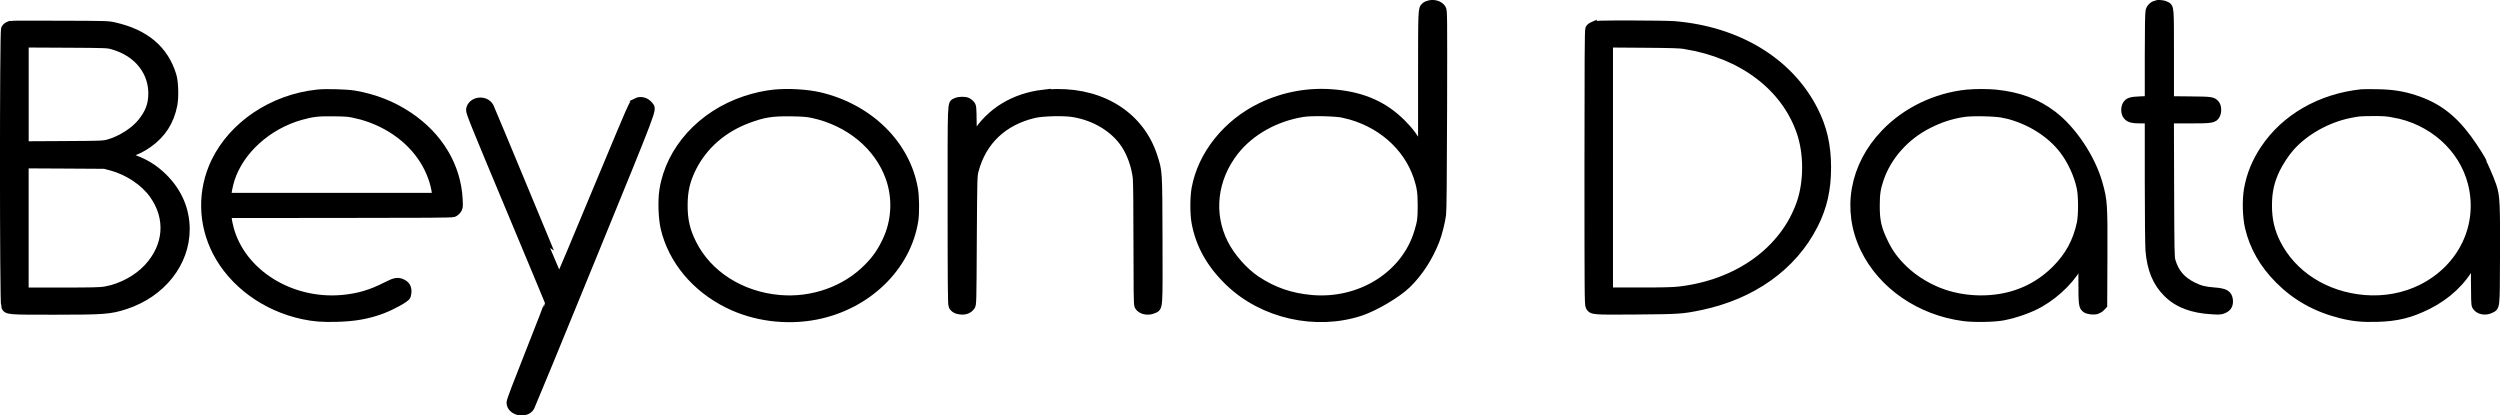
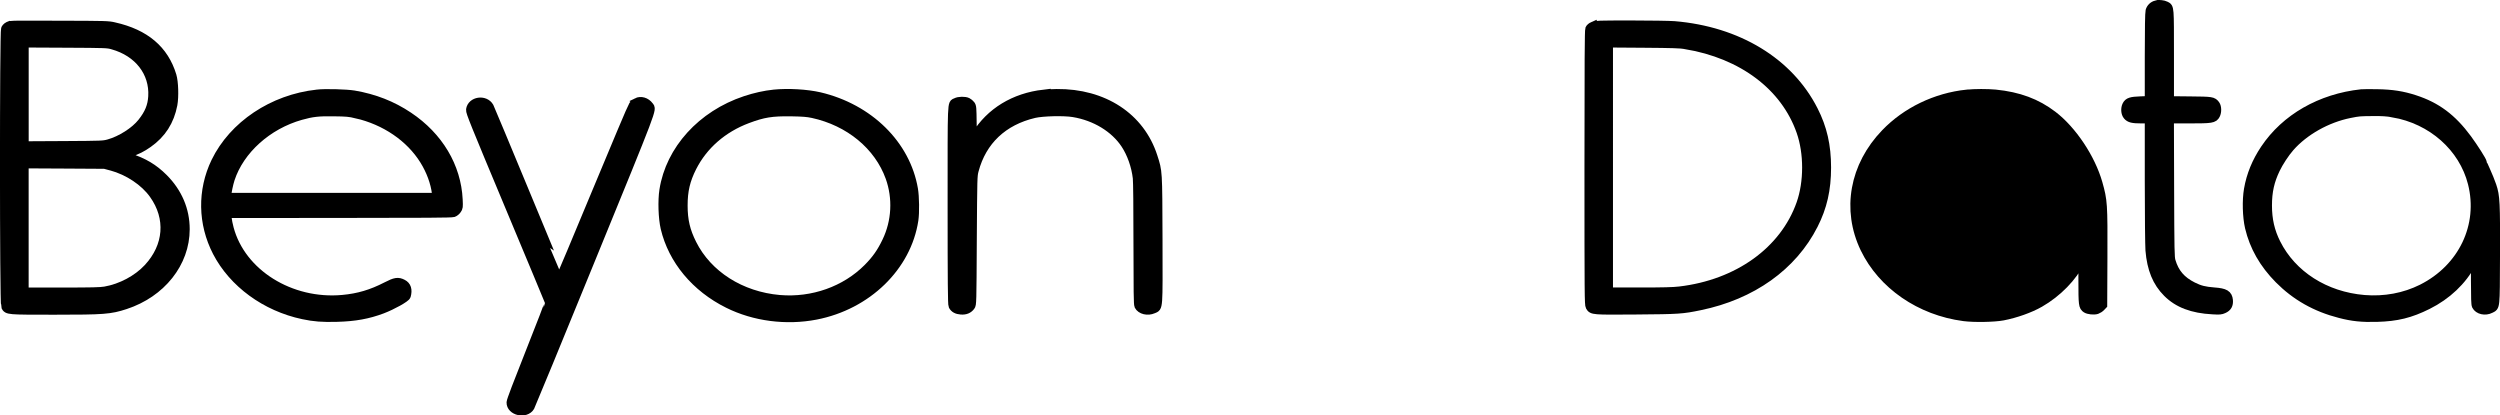
<svg xmlns="http://www.w3.org/2000/svg" id="Layer_2" viewBox="0 0 596.18 99.08">
  <defs>
    <style>
      .cls-1 {
        fill-rule: evenodd;
        stroke: #000;
        stroke-miterlimit: 10;
        stroke-width: 2px;
      }
    </style>
  </defs>
  <g id="Layer_1-2" data-name="Layer_1">
    <g>
-       <path class="cls-1" d="M340.86,1.08c-.35.08-.78.27-.94.43-.77.67-.75.22-.75,18.21v16.93l-.72-1.47c-1.1-2.27-2.21-3.79-4.22-5.81-4.18-4.16-9.14-6.37-15.76-7.01-6.13-.61-12.16.46-17.7,3.12-8.16,3.92-14.16,11.41-15.62,19.51-.38,2.13-.38,5.98,0,8.07.98,5.34,3.57,9.95,8,14.21,8.03,7.71,20.61,10.56,31.25,7.07,3.44-1.14,8.74-4.26,11.11-6.56,2.85-2.78,5.17-6.34,6.79-10.47.58-1.46,1.33-4.43,1.55-6.16.13-.93.19-8.79.24-24.96.05-23.28.05-23.6-.26-24.12-.54-.86-1.76-1.26-2.96-.99ZM320.55,27.14c8.4,1.87,15.04,7.57,17.55,15.07.78,2.37.98,3.7.98,6.87s-.1,3.79-.83,6.24c-3.07,10.29-13.79,17.04-25.44,16.03-4.99-.43-9.14-1.86-13.17-4.53-2.99-1.97-6.1-5.49-7.76-8.79-3.57-7.09-2.61-15.43,2.54-21.99,3.74-4.74,9.65-8.07,16.24-9.14,2.11-.35,7.95-.21,9.89.22Z" />
      <path class="cls-1" d="M514.2,1.1c-.78.21-1.34.75-1.55,1.5-.11.42-.18,4.08-.18,10.96v10.34l-2.03.08c-2.29.08-2.91.29-3.33,1.09-.4.77-.32,1.97.18,2.54.54.64,1.23.82,3.39.82h1.79v14.67c0,8.26.08,15.52.16,16.59.37,4.48,1.68,7.67,4.18,10.16,2.53,2.54,6,3.86,10.82,4.11,1.7.1,1.98.08,2.64-.22.96-.42,1.31-1.06,1.22-2.14-.14-1.42-.88-1.86-3.47-2.05-2.29-.18-3.41-.46-5.06-1.28-2.75-1.38-4.32-3.2-5.15-6.02-.26-.86-.29-2.24-.34-17.39l-.05-16.43h4.72c5.31,0,5.79-.08,6.29-1.02.37-.7.35-1.92-.05-2.46-.66-.88-.85-.91-6.1-.96l-4.85-.05v-10.72c0-11.71.03-11.39-.93-11.89-.62-.32-1.62-.42-2.3-.22Z" />
      <path class="cls-1" d="M2.47,5.97c-.66.22-1.01.5-1.22.9-.35.67-.34,65.53.02,66.2.5.98.48.98,11.65.98,11.87,0,13.35-.11,16.98-1.3,8.61-2.82,14.34-10.03,14.34-18.08,0-4.61-1.78-8.8-5.2-12.23-2.35-2.35-4.8-3.81-8.19-4.88l-1.65-.53,1.6-.53c1.92-.64,3.07-1.22,4.56-2.27,3.25-2.29,5.18-5.31,5.94-9.27.35-1.89.24-5.42-.22-6.93-1.87-6.18-6.43-10.05-13.83-11.71-1.42-.34-1.95-.35-13.01-.38-6.34-.03-11.63-.02-11.76.03ZM26.88,10.8c6.08,1.7,9.81,6.48,9.47,12.19-.13,2.3-.86,4.08-2.54,6.19-1.66,2.11-5.01,4.24-7.89,5.04-1.25.35-1.54.37-10.67.42l-9.41.05V10.33l9.89.05c9.65.05,9.91.06,11.15.42ZM26.52,39.67c4.05,1.1,7.92,3.68,10.07,6.71,4.02,5.62,3.5,12.32-1.33,17.51-2.53,2.72-6.4,4.78-10.21,5.44-1.07.19-3.14.24-10.27.24H5.83v-30.42l9.57.05,9.55.06,1.57.42Z" />
      <path class="cls-1" d="M379.89,6.17c-.37.16-.74.46-.85.72-.14.34-.19,7.59-.19,33.08,0,30.56.02,32.69.27,33.13.58.98.61.98,11.11.9,10.18-.08,10.9-.13,15.17-1.01,12.42-2.56,22.13-9.47,27.14-19.35,2.16-4.24,3.12-8.43,3.12-13.68s-.96-9.44-3.12-13.68c-5.86-11.54-18.1-18.98-33.29-20.24-1.06-.08-5.7-.16-10.32-.16-7.79,0-8.45.03-9.04.3ZM401.97,10.72c13.54,2.26,23.67,9.89,27.43,20.64,1.81,5.15,1.81,12.05,0,17.19-3.95,11.23-14.95,19.14-28.88,20.77-1.55.18-3.89.24-9.46.24h-7.41V10.33l8.37.06c6.82.05,8.64.11,9.95.32Z" />
      <path class="cls-1" d="M75.6,22.37c-10.58,1.15-20,7.46-24.24,16.19-3.31,6.87-3.18,14.74.34,21.56,3.87,7.46,11.6,13.11,20.55,15.01,2.62.56,4.64.72,8.08.62,4.32-.11,7.46-.69,10.82-1.95,2.51-.96,5.65-2.72,5.81-3.25.4-1.44.1-2.42-.91-2.93-1.12-.58-1.79-.48-3.9.61-3.57,1.84-6.67,2.75-10.45,3.1-12.4,1.14-24.12-6.19-26.96-16.85-.22-.82-.45-1.94-.5-2.5l-.11-.99,26.71-.02c20.26,0,26.84-.05,27.27-.19.32-.11.72-.43.93-.75.37-.53.38-.64.3-2.42-.38-7.91-4.66-15.09-11.87-19.91-3.9-2.62-8.21-4.3-13.04-5.12-1.82-.3-6.88-.45-8.8-.22ZM84.96,27.22c6.87,1.58,12.77,5.6,16.13,10.99,1.57,2.51,2.59,5.31,2.91,7.86l.1.93h-49.94v-.38c0-.64.45-2.82.82-3.94,2.27-6.91,8.83-12.82,16.74-15.06,2.75-.77,4.22-.94,7.89-.88,3.09.03,3.65.1,5.36.48Z" />
      <path class="cls-1" d="M184.58,22.37c-2.18.22-4.56.75-6.87,1.52-10.4,3.46-17.95,11.79-19.46,21.43-.4,2.53-.26,6.69.29,9.06,1.81,7.65,7.3,14.26,15.07,18.11,6.26,3.12,13.89,4.11,20.96,2.74,12.26-2.38,21.76-11.62,23.44-22.77.26-1.76.21-5.55-.1-7.35-1.81-10.64-10.64-19.33-22.47-22.12-3.04-.7-7.47-.96-10.88-.62ZM193.78,27.14c8.75,1.9,15.67,7.62,18.39,15.17,1.76,4.94,1.49,10.48-.8,15.23-1.25,2.61-2.45,4.32-4.46,6.35-5.33,5.36-13.14,8.13-21,7.46-9.22-.8-17.09-5.81-20.8-13.23-1.54-3.06-2.13-5.6-2.13-9.11s.58-6.03,2.14-9.12c2.67-5.25,7.25-9.25,13.14-11.47,3.79-1.42,5.78-1.74,10.4-1.68,2.86.05,3.81.13,5.12.4Z" />
      <path class="cls-1" d="M248.91,22.37c-7.07.82-12.77,4.29-16.23,9.89l-.72,1.17-.05-4c-.05-3.78-.06-4.03-.38-4.46-.18-.24-.54-.54-.8-.67-.62-.32-2.11-.29-2.74.05-1.09.54-1.01-1.23-1.01,24.69,0,18.32.05,23.57.21,23.88.34.67.99,1.02,1.98,1.09,1.07.08,1.82-.24,2.35-.96.34-.45.34-.61.42-15.76.1-15.17.1-15.33.45-16.66,1.87-7.04,6.85-11.75,14.27-13.49,2.03-.46,7.06-.59,9.31-.21,5.22.86,9.81,3.66,12.34,7.49,1.46,2.21,2.5,5.17,2.83,8.03.1.86.16,7.11.16,15.76,0,11.04.05,14.4.21,14.71.53,1.04,2.18,1.44,3.5.85,1.34-.59,1.26.4,1.22-16.67-.06-16.66-.03-16.11-1.2-19.75-3.04-9.47-11.83-15.23-23.04-15.12-1.04.02-2.43.08-3.09.16Z" />
-       <path class="cls-1" d="M469.04,22.37c-7.43.78-14.47,4.18-19.47,9.38-7.51,7.79-9.38,18.27-4.94,27.52,4.22,8.74,13.22,14.93,23.68,16.31,2.46.32,7.19.24,9.33-.16,3.02-.58,6.46-1.79,8.83-3.15,4.18-2.38,7.94-6.24,9.67-9.91l.5-1.04v5.49c0,5.92.05,6.3.85,6.83.53.34,1.86.48,2.54.26.3-.1.77-.4,1.02-.67l.46-.48.05-11.23c.05-12.96,0-13.65-1.18-17.84-1.7-5.98-6.16-12.67-10.83-16.23-3.86-2.94-8.13-4.53-13.7-5.09-1.89-.18-4.96-.18-6.8.02ZM478.02,27.14c5.74,1.28,11.03,4.54,14.19,8.77,1.87,2.5,3.38,5.79,4.03,8.88.42,1.89.42,6.56.02,8.45-.94,4.4-2.83,7.86-6.02,11.06-2.7,2.69-5.86,4.66-9.36,5.82-5.33,1.79-11.76,1.76-17.27-.08-3.57-1.2-6.99-3.25-9.59-5.74-2.08-1.98-3.44-3.81-4.61-6.18-1.7-3.44-2.16-5.36-2.14-9.12,0-2.74.21-4.18.96-6.35,1.86-5.47,6.16-10.29,11.67-13.04,2.75-1.39,5.26-2.21,8.23-2.69,2.11-.35,7.95-.21,9.89.22Z" />
+       <path class="cls-1" d="M469.04,22.37c-7.43.78-14.47,4.18-19.47,9.38-7.51,7.79-9.38,18.27-4.94,27.52,4.22,8.74,13.22,14.93,23.68,16.31,2.46.32,7.19.24,9.33-.16,3.02-.58,6.46-1.79,8.83-3.15,4.18-2.38,7.94-6.24,9.67-9.91l.5-1.04v5.49c0,5.92.05,6.3.85,6.83.53.34,1.86.48,2.54.26.3-.1.77-.4,1.02-.67l.46-.48.05-11.23c.05-12.96,0-13.65-1.18-17.84-1.7-5.98-6.16-12.67-10.83-16.23-3.86-2.94-8.13-4.53-13.7-5.09-1.89-.18-4.96-.18-6.8.02ZM478.02,27.14Z" />
      <path class="cls-1" d="M563.12,22.29c-9.76,1.06-18.13,5.86-23.06,13.22-2.06,3.09-3.34,6.21-3.94,9.65-.45,2.64-.34,6.54.24,9.06,1.09,4.61,3.42,8.71,7.07,12.4,4,4.03,8.75,6.74,14.58,8.23,2.94.77,5.26,1.01,8.79.91,4.8-.13,7.99-.91,12.16-2.99,4.59-2.29,8.26-5.76,10.47-9.92l.82-1.52v5.6c0,4.13.06,5.7.21,5.98.54,1.07,2.19,1.44,3.47.78,1.26-.64,1.2.03,1.25-12.37.05-13.01-.02-14.56-.86-17.03-.32-.93-.96-2.54-1.44-3.57s-.86-1.94-.86-2c0-.35-2.02-3.52-3.58-5.65-3.65-4.94-7.36-7.71-12.61-9.41-2.9-.94-5.36-1.33-9.01-1.39-1.66-.03-3.33-.02-3.68.02ZM570.64,26.99c9.28,1.58,16.72,8.18,18.88,16.71,2.56,10.08-2.29,20.23-11.97,25.09-4.16,2.08-8.91,2.96-13.76,2.56-9.28-.78-17.14-5.79-20.93-13.35-1.42-2.82-2.06-5.63-2.06-8.99s.58-5.87,1.92-8.66c.77-1.62,2.24-3.86,3.42-5.2,3.38-3.86,8.8-6.91,14.19-7.99,2.29-.45,2.27-.45,5.54-.48,2.26-.02,3.31.05,4.77.3Z" />
      <path class="cls-1" d="M151.81,24.37c-.29.16-.7.5-.9.77-.21.27-4.14,9.59-8.75,20.69-4.61,11.11-8.43,20.2-8.48,20.21-.05,0-3.82-9.03-8.37-20.05-4.56-11.01-8.42-20.24-8.56-20.52-1.09-1.92-4.32-1.44-4.61.69-.08.56.9,2.99,9.31,23.09,5.17,12.35,9.44,22.6,9.47,22.74.05.14-1.98,5.46-4.51,11.79-3.04,7.65-4.59,11.73-4.61,12.16-.08,2.16,3.6,2.98,4.7,1.06.16-.27,6.67-16.1,14.47-35.19,15.17-37.08,14.59-35.61,13.89-36.55-.77-1.04-2.05-1.41-3.06-.9Z" />
    </g>
  </g>
</svg>